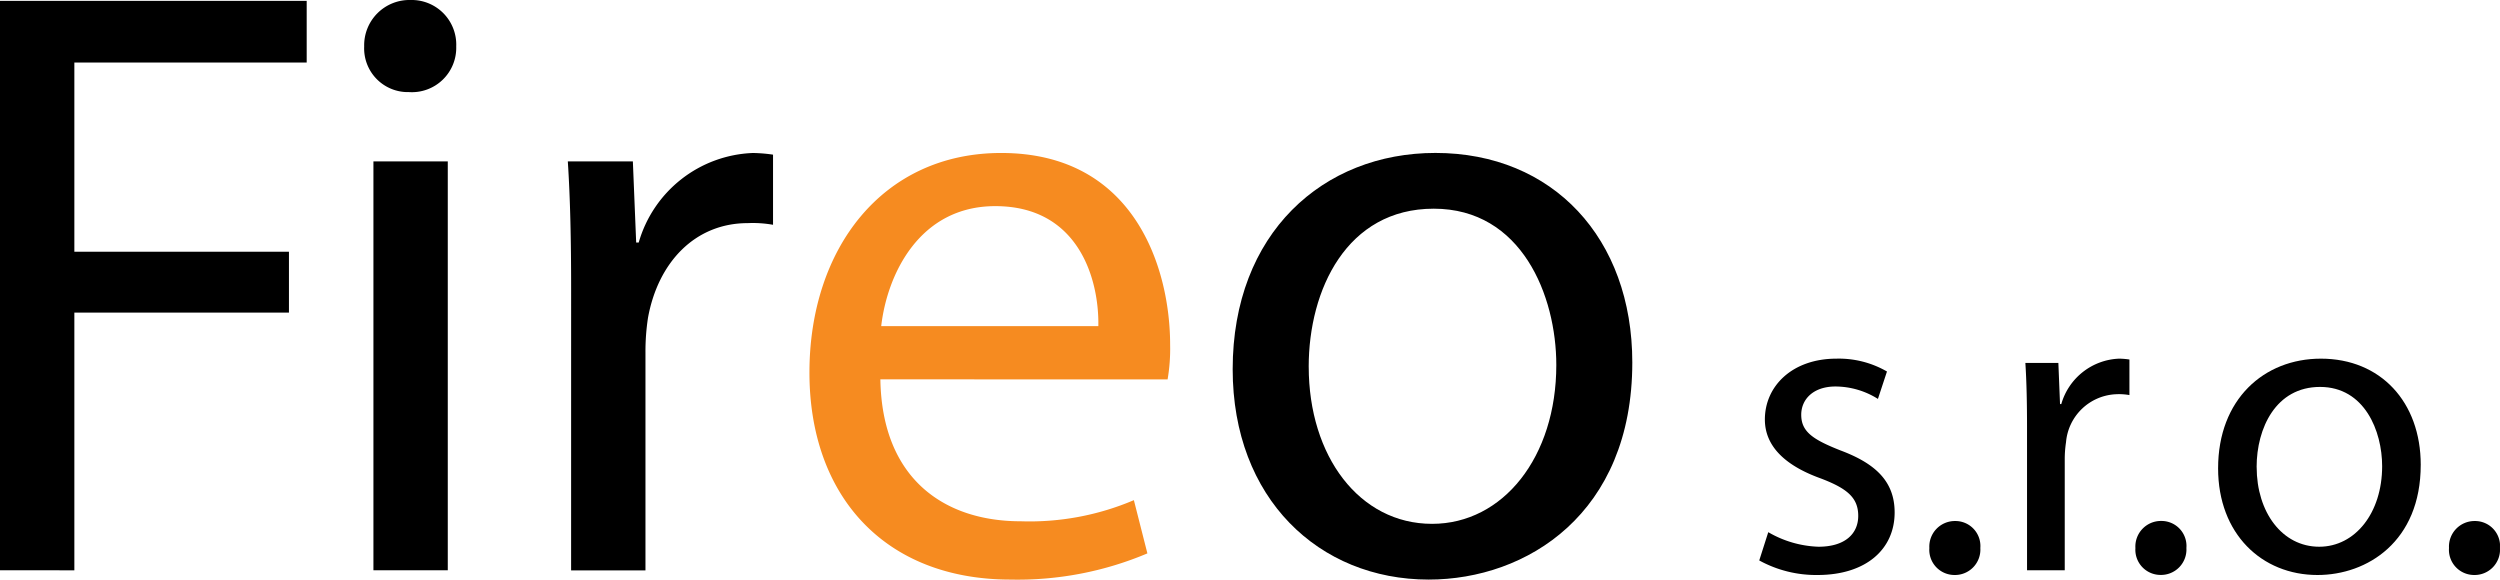
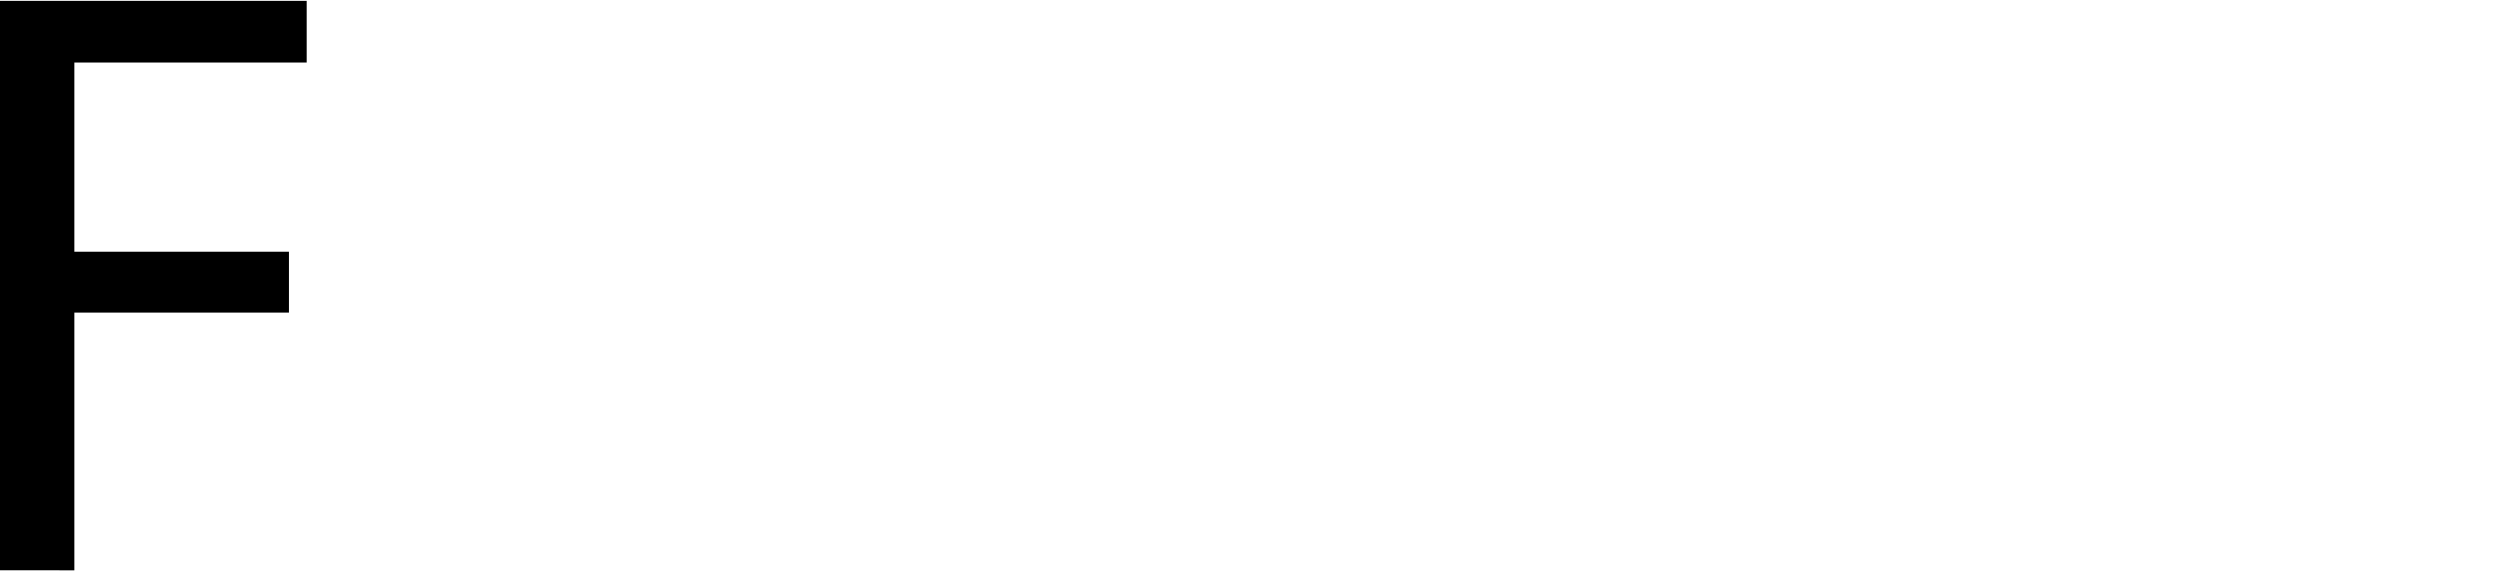
<svg xmlns="http://www.w3.org/2000/svg" id="logo" width="150.934" height="34.992" viewBox="0 0 150.934 34.992">
  <defs>
    <clipPath id="clip-path">
-       <rect id="Rectangle_165" data-name="Rectangle 165" width="150.933" height="34.992" fill="none" />
-     </clipPath>
+       </clipPath>
  </defs>
  <path id="Path_249" data-name="Path 249" d="M0,.168v34.38H4.489V18.99H17.445V15.317H4.489V3.891H18.516V.168Z" transform="translate(0 -0.117)" />
  <g id="Group_923" data-name="Group 923">
    <g id="Group_922" data-name="Group 922" clip-path="url(#clip-path)">
      <path id="Path_250" data-name="Path 250" d="M78.177,2.805A2.679,2.679,0,0,1,75.32,5.56a2.639,2.639,0,0,1-2.7-2.755A2.734,2.734,0,0,1,75.422,0a2.693,2.693,0,0,1,2.755,2.805m-.51,31.625H73.178V9.743h4.489Z" transform="translate(-50.633)" />
      <path id="Path_251" data-name="Path 251" d="M113.426,38.708c0-2.908-.051-5.407-.2-7.7h3.927l.2,4.9h.153a7.466,7.466,0,0,1,6.886-5.407,9.171,9.171,0,0,1,1.224.1v4.234a6.991,6.991,0,0,0-1.53-.1c-3.162,0-5.407,2.346-6.019,5.713a13.429,13.429,0,0,0-.153,2.091v13.16h-4.489Z" transform="translate(-78.945 -21.264)" />
      <path id="Path_252" data-name="Path 252" d="M165.695,44.166c.1,6.07,3.927,8.569,8.467,8.569A16.056,16.056,0,0,0,181,51.46l.816,3.214a20.111,20.111,0,0,1-8.263,1.581c-7.6,0-12.14-5.05-12.14-12.5S165.8,30.5,172.989,30.5c8.11,0,10.2,7.039,10.2,11.579a10.948,10.948,0,0,1-.153,2.092Zm13.16-3.214c.051-2.806-1.173-7.243-6.223-7.243-4.591,0-6.529,4.132-6.886,7.243Z" transform="translate(-112.544 -21.264)" fill="#f68b20" />
      <path id="Path_253" data-name="Path 253" d="M269.949,43.146c0,9.13-6.376,13.109-12.293,13.109-6.632,0-11.834-4.9-11.834-12.7,0-8.213,5.458-13.058,12.242-13.058,7.09,0,11.885,5.152,11.885,12.65m-19.536.255c0,5.407,3.06,9.488,7.448,9.488,4.284,0,7.5-4.03,7.5-9.59,0-4.182-2.091-9.437-7.4-9.437-5.254,0-7.549,4.9-7.549,9.539" transform="translate(-171.401 -21.264)" />
      <path id="Path_254" data-name="Path 254" d="M351.38,82a6.43,6.43,0,0,0,3.026.879c1.629,0,2.405-.8,2.405-1.862,0-1.086-.647-1.655-2.3-2.276-2.276-.828-3.336-2.044-3.336-3.544,0-2.017,1.655-3.673,4.319-3.673a5.811,5.811,0,0,1,3.052.776L358,73.955a4.852,4.852,0,0,0-2.561-.75c-1.345,0-2.069.776-2.069,1.707,0,1.035.724,1.5,2.354,2.147,2.147.8,3.285,1.888,3.285,3.751,0,2.224-1.733,3.776-4.656,3.776a7.136,7.136,0,0,1-3.518-.879Z" transform="translate(-244.623 -49.871)" />
      <path id="Path_255" data-name="Path 255" d="M384.754,105.533a1.544,1.544,0,0,1,1.552-1.629,1.509,1.509,0,0,1,1.526,1.629,1.534,1.534,0,0,1-1.578,1.629,1.519,1.519,0,0,1-1.5-1.629" transform="translate(-268.272 -72.448)" />
      <path id="Path_256" data-name="Path 256" d="M403.994,75.688c0-1.474-.026-2.742-.1-3.905h1.992l.1,2.483h.077a3.786,3.786,0,0,1,3.492-2.742,4.655,4.655,0,0,1,.621.052v2.147a3.541,3.541,0,0,0-.776-.052,3.169,3.169,0,0,0-3.052,2.9,6.843,6.843,0,0,0-.077,1.061V84.3h-2.276Z" transform="translate(-281.615 -49.871)" />
      <path id="Path_257" data-name="Path 257" d="M425.847,105.533A1.544,1.544,0,0,1,427.4,103.9a1.509,1.509,0,0,1,1.526,1.629,1.535,1.535,0,0,1-1.578,1.629,1.519,1.519,0,0,1-1.5-1.629" transform="translate(-296.925 -72.448)" />
      <path id="Path_258" data-name="Path 258" d="M454.57,77.939c0,4.63-3.233,6.647-6.233,6.647-3.363,0-6-2.483-6-6.44,0-4.165,2.767-6.622,6.207-6.622,3.6,0,6.027,2.612,6.027,6.415m-9.906.129c0,2.742,1.552,4.811,3.776,4.811,2.172,0,3.8-2.043,3.8-4.863,0-2.121-1.061-4.785-3.75-4.785-2.664,0-3.828,2.483-3.828,4.837" transform="translate(-308.422 -49.871)" />
      <path id="Path_259" data-name="Path 259" d="M488.385,105.533a1.544,1.544,0,0,1,1.552-1.629,1.509,1.509,0,0,1,1.526,1.629,1.534,1.534,0,0,1-1.578,1.629,1.519,1.519,0,0,1-1.5-1.629" transform="translate(-340.53 -72.448)" />
    </g>
  </g>
</svg>